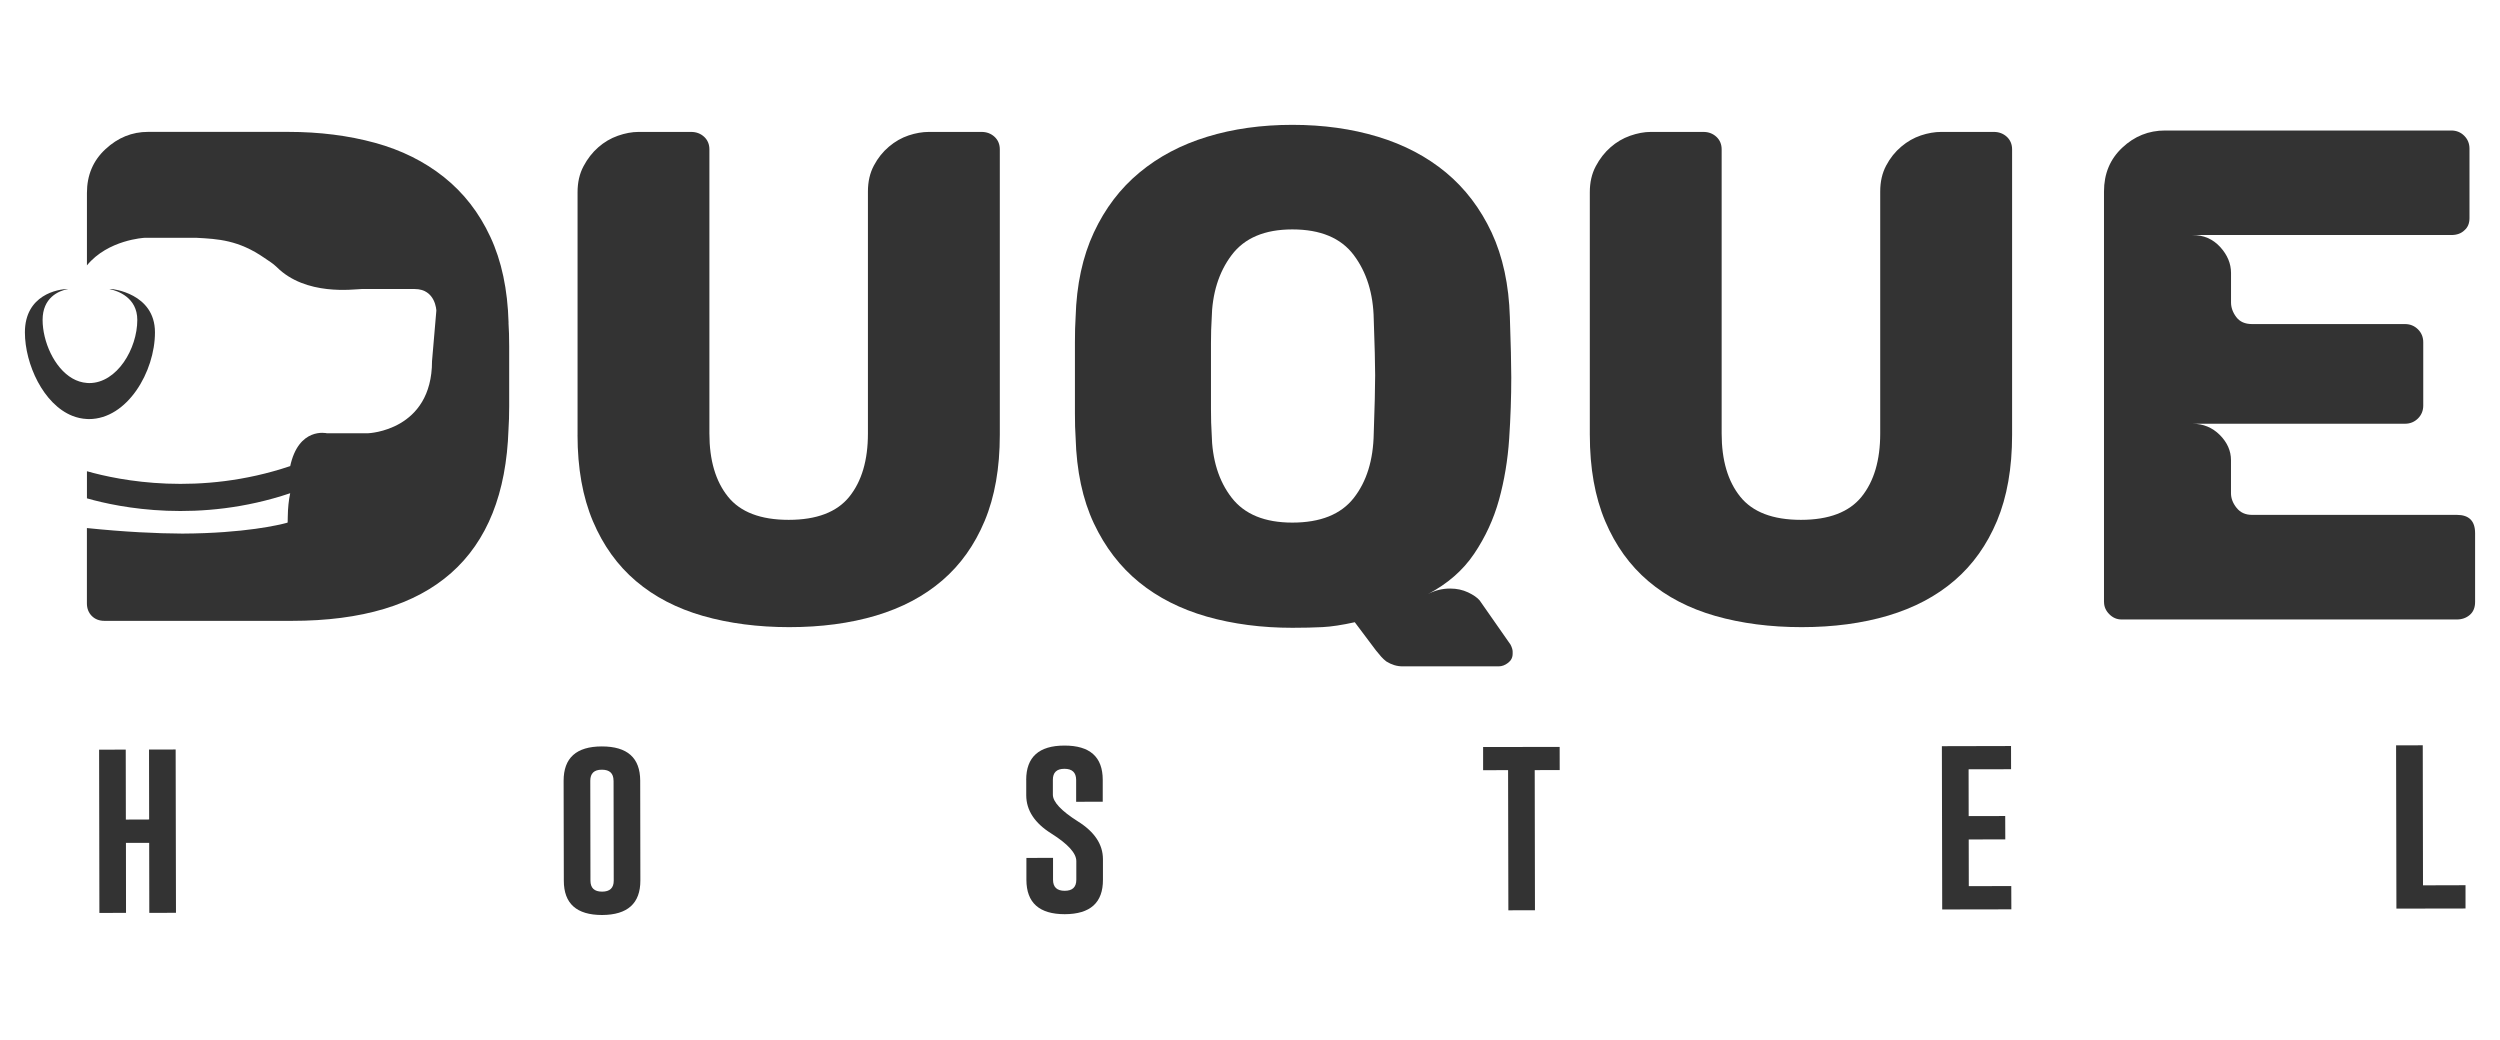
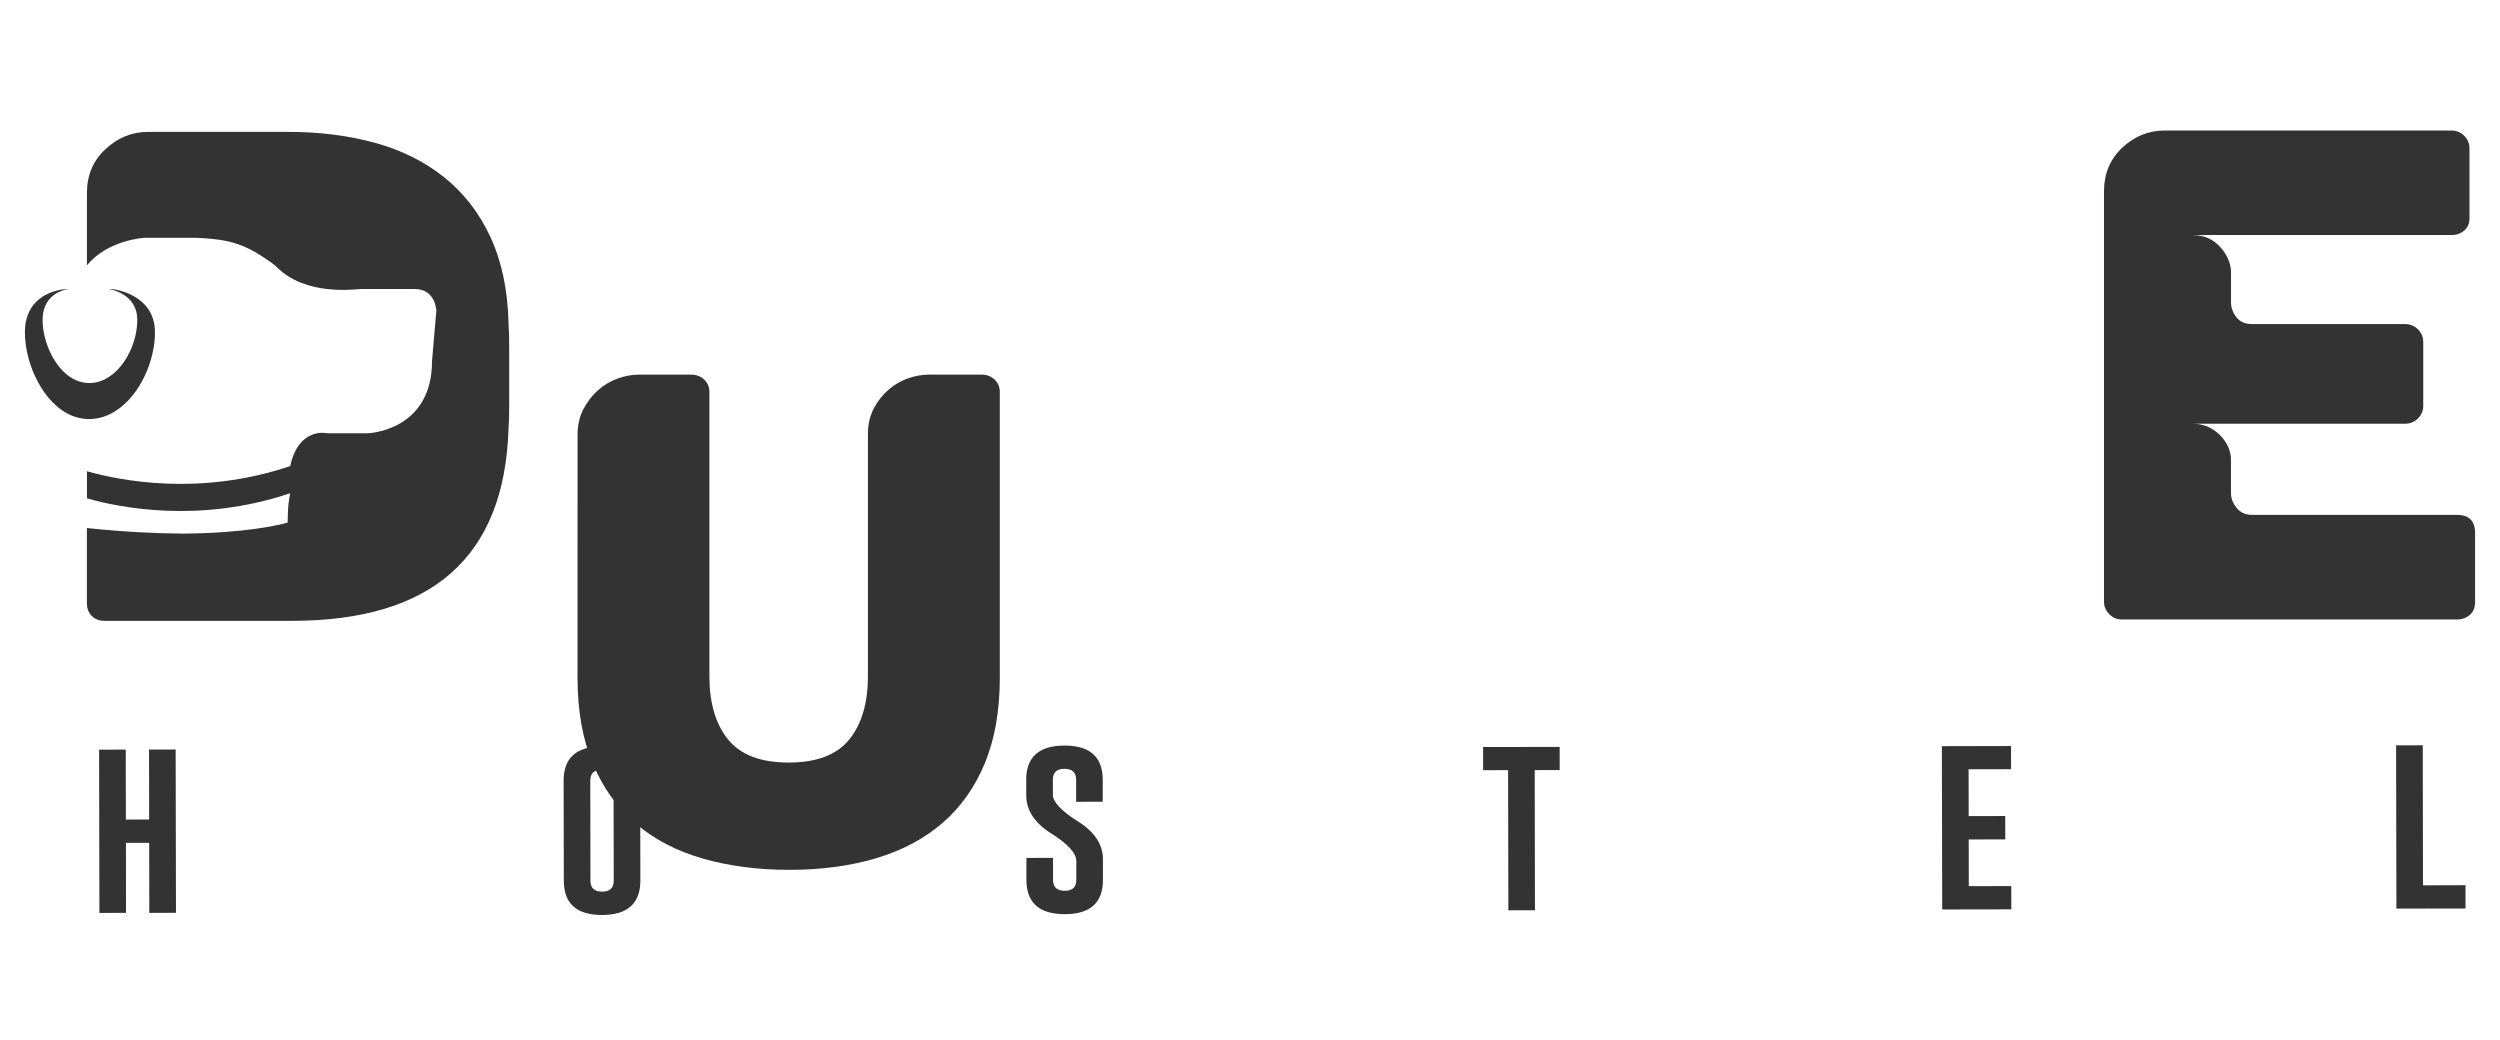
<svg xmlns="http://www.w3.org/2000/svg" id="Capa_1" viewBox="0 0 61.855 25.729">
  <defs>
    <style>.cls-1{fill:#333;stroke-width:0px;}</style>
  </defs>
-   <path class="cls-1" d="M14.29,10.761v-6.005c0-.244.049-.458.147-.642.098-.186.22-.342.365-.469.144-.127.306-.223.485-.286.179-.063.35-.095.512-.095h1.301c.127,0,.235.041.322.121.087.081.13.186.13.312v7.03c0,.66.153,1.18.46,1.562.306.381.807.573,1.501.573s1.195-.192,1.501-.573c.307-.382.46-.902.46-1.562v-5.988c0-.244.049-.458.147-.642.098-.186.223-.342.374-.469.15-.127.312-.219.485-.277.173-.058.342-.087.504-.087h1.301c.127,0,.235.041.322.121.087.081.13.186.13.312v7.064c0,.822-.125,1.53-.374,2.126-.249.596-.598,1.087-1.05,1.475-.451.388-.998.677-1.64.869-.642.191-1.357.286-2.144.286-.775,0-1.487-.093-2.134-.277-.648-.186-1.201-.472-1.657-.86-.458-.388-.813-.882-1.068-1.483-.254-.602-.381-1.313-.381-2.135" />
-   <path class="cls-1" d="M35.326,14.701c.173-.093.358-.139.555-.139.162,0,.309.032.443.095.133.063.228.13.286.199l.764,1.094c.035.069.052.127.052.173v.052c0,.092-.037.167-.113.225-.075.058-.153.087-.234.087h-2.378c-.139,0-.272-.041-.4-.121-.046-.035-.089-.075-.13-.121-.041-.047-.084-.099-.13-.156l-.521-.694c-.312.069-.578.11-.798.121-.219.011-.468.017-.746.017-.763,0-1.469-.093-2.117-.277-.648-.186-1.207-.469-1.675-.85-.469-.382-.842-.868-1.12-1.458-.277-.59-.428-1.296-.451-2.118-.012-.162-.017-.364-.017-.608v-1.744c0-.249.005-.459.017-.634.023-.798.173-1.495.451-2.091.278-.596.654-1.091,1.129-1.484.474-.394,1.032-.688,1.675-.885s1.345-.295,2.108-.295,1.469.098,2.118.295c.648.197,1.209.492,1.683.885.474.394.85.889,1.129,1.484.277.596.427,1.293.451,2.091.011.336.02.628.026.877.006.249.009.454.009.615,0,.486-.017.993-.052,1.519-.035.527-.119,1.03-.251,1.51-.133.48-.339.926-.616,1.337s-.66.744-1.145.998M33.989,10.726c.011-.324.02-.608.026-.85s.009-.44.009-.59c0-.139-.003-.323-.009-.555s-.015-.51-.026-.834c-.011-.635-.177-1.165-.495-1.587-.318-.423-.824-.634-1.519-.634-.682,0-1.182.211-1.501.634-.319.422-.484.952-.495,1.587-.011.163-.017.359-.017.59v1.64c0,.238.006.437.017.599.011.648.176,1.177.495,1.588.318.411.818.616,1.501.616.694,0,1.201-.203,1.519-.608.318-.405.484-.937.495-1.597" />
-   <path class="cls-1" d="M39.335,10.761v-6.005c0-.244.049-.458.147-.642.098-.186.22-.342.365-.469.144-.127.306-.223.485-.286.179-.063.35-.095.512-.095h1.302c.127,0,.234.041.321.121.087.081.13.186.13.312v7.03c0,.66.153,1.18.46,1.562.306.381.807.573,1.501.573s1.195-.192,1.502-.573c.307-.382.46-.902.46-1.562v-5.988c0-.244.049-.458.147-.642.098-.186.223-.342.374-.469.15-.127.312-.219.485-.277.173-.058.342-.087.504-.087h1.301c.127,0,.235.041.322.121.087.081.13.186.13.312v7.064c0,.822-.125,1.53-.373,2.126-.25.596-.599,1.087-1.051,1.475-.451.388-.998.677-1.64.869-.642.191-1.357.286-2.143.286-.776,0-1.488-.093-2.135-.277-.648-.186-1.201-.472-1.657-.86-.458-.388-.813-.882-1.068-1.483-.254-.602-.381-1.313-.381-2.135" />
+   <path class="cls-1" d="M14.29,10.761c0-.244.049-.458.147-.642.098-.186.22-.342.365-.469.144-.127.306-.223.485-.286.179-.063.35-.095.512-.095h1.301c.127,0,.235.041.322.121.087.081.13.186.13.312v7.03c0,.66.153,1.18.46,1.562.306.381.807.573,1.501.573s1.195-.192,1.501-.573c.307-.382.46-.902.46-1.562v-5.988c0-.244.049-.458.147-.642.098-.186.223-.342.374-.469.15-.127.312-.219.485-.277.173-.058.342-.087.504-.087h1.301c.127,0,.235.041.322.121.087.081.13.186.13.312v7.064c0,.822-.125,1.53-.374,2.126-.249.596-.598,1.087-1.05,1.475-.451.388-.998.677-1.64.869-.642.191-1.357.286-2.144.286-.775,0-1.487-.093-2.134-.277-.648-.186-1.201-.472-1.657-.86-.458-.388-.813-.882-1.068-1.483-.254-.602-.381-1.313-.381-2.135" />
  <path class="cls-1" d="M52.057,14.892V4.738c0-.44.15-.801.452-1.084.3-.283.653-.425,1.058-.425h7.082c.127,0,.234.043.321.13.087.087.13.193.13.321v1.718c0,.127-.041.226-.121.296-.081.081-.191.121-.329.121h-6.405c.277,0,.505.098.686.295.179.197.269.411.269.642v.729c0,.127.043.249.13.364.087.116.217.173.391.173h3.783c.127,0,.234.044.322.131.087.087.13.193.13.321v1.562c0,.127-.043.234-.13.321-.088.087-.194.131-.322.131h-5.259c.266,0,.492.093.677.277.185.186.277.394.277.625v.816c0,.127.046.249.139.364.093.116.219.173.382.173h5.068c.301,0,.451.151.451.452v1.701c0,.139-.043.246-.13.321-.087.075-.194.114-.321.114h-8.297c-.115,0-.217-.043-.303-.131-.087-.087-.13-.187-.13-.303" />
  <path class="cls-1" d="M12.583,7.984c-.023-.822-.173-1.53-.452-2.126-.277-.596-.659-1.087-1.145-1.475-.486-.388-1.056-.671-1.71-.85s-1.369-.27-2.144-.27h-3.471c-.394,0-.744.142-1.05.426-.307.283-.46.645-.46,1.084v1.793c.521-.637,1.424-.682,1.424-.682h1.291c.53.029,1.035.054,1.677.498.102.071.214.137.303.225.719.719,1.898.55,2.098.544h1.316c.521,0,.536.535.536.535l-.107,1.249c0,1.727-1.578,1.784-1.578,1.784h-1.027s-.699-.164-.907.828c.002-.01.003-.015.003-.015-2.245.756-4.221.357-5.029.127v.671c.808.231,2.784.629,5.029-.127,0,0,0,.005-.003.015-.033.158-.054.345-.057.566-.002.047-.003.095-.003.144,0,0-.009.003-.028.01-.166.045-1.029.257-2.576.264-.647-.003-1.429-.041-2.363-.137v1.863c0,.127.041.231.121.312.081.081.186.121.313.121h4.634c3.472,0,5.259-1.579,5.363-4.738.011-.161.017-.353.017-.572v-1.484c0-.226-.006-.42-.017-.582" />
  <path class="cls-1" d="M2.762,7.151h-.055c.206.044.69.208.69.765,0,.709-.499,1.562-1.189,1.562-.019,0-.038,0-.056-.003-.129-.009-.25-.049-.36-.112-.454-.261-.738-.919-.738-1.448,0-.544.386-.719.633-.765-.257,0-1.071.147-1.071,1.073,0,.787.458,1.782,1.175,2.066.114.045.233.072.36.078.016,0,.033.002.049.002.949,0,1.634-1.172,1.634-2.146s-1.073-1.073-1.073-1.073" />
  <polygon class="cls-1" points="2.452 18.548 3.111 18.547 3.114 20.278 3.69 20.276 3.687 18.545 4.346 18.544 4.354 22.585 3.694 22.586 3.691 20.854 3.116 20.855 3.118 22.586 2.459 22.588 2.452 18.548" />
  <path class="cls-1" d="M15.844,21.786c0,.566-.315.85-.947.853-.631,0-.947-.282-.947-.849l-.005-2.472c0-.566.314-.849.945-.85.632,0,.948.281.95.847l.004,2.471ZM15.18,19.316c0-.182-.096-.272-.287-.272h-.005c-.189,0-.283.092-.283.273l.004,2.472c0,.182.096.272.288.272s.289-.091.288-.273l-.004-2.472Z" />
  <path class="cls-1" d="M25.39,19.297c0-.565.314-.849.944-.85.633-.002.949.281.95.846v.543s-.658.002-.658.002v-.544c-.002-.181-.097-.272-.289-.272h-.004c-.19,0-.284.092-.283.274v.366c0,.179.207.4.619.661.413.258.619.57.62.933v.511c.002.567-.313.85-.944.852-.632,0-.948-.283-.95-.849v-.543s.659-.002.659-.002v.543c0,.182.098.273.29.272.191,0,.286-.091.286-.273v-.461c0-.196-.207-.424-.62-.684-.412-.258-.618-.574-.619-.945v-.38Z" />
  <polygon class="cls-1" points="38.589 18.48 38.59 19.053 37.972 19.054 37.978 22.521 37.32 22.523 37.313 19.055 36.695 19.056 36.695 18.483 38.589 18.48" />
  <polygon class="cls-1" points="48.046 18.462 49.757 18.458 49.758 19.032 48.707 19.034 48.709 20.192 49.613 20.19 49.615 20.768 48.71 20.77 48.712 21.925 49.763 21.923 49.765 22.499 48.054 22.502 48.046 18.462" />
  <polygon class="cls-1" points="59.292 22.481 59.284 18.441 59.944 18.44 59.95 21.905 61.002 21.902 61.002 22.478 59.292 22.481" />
</svg>